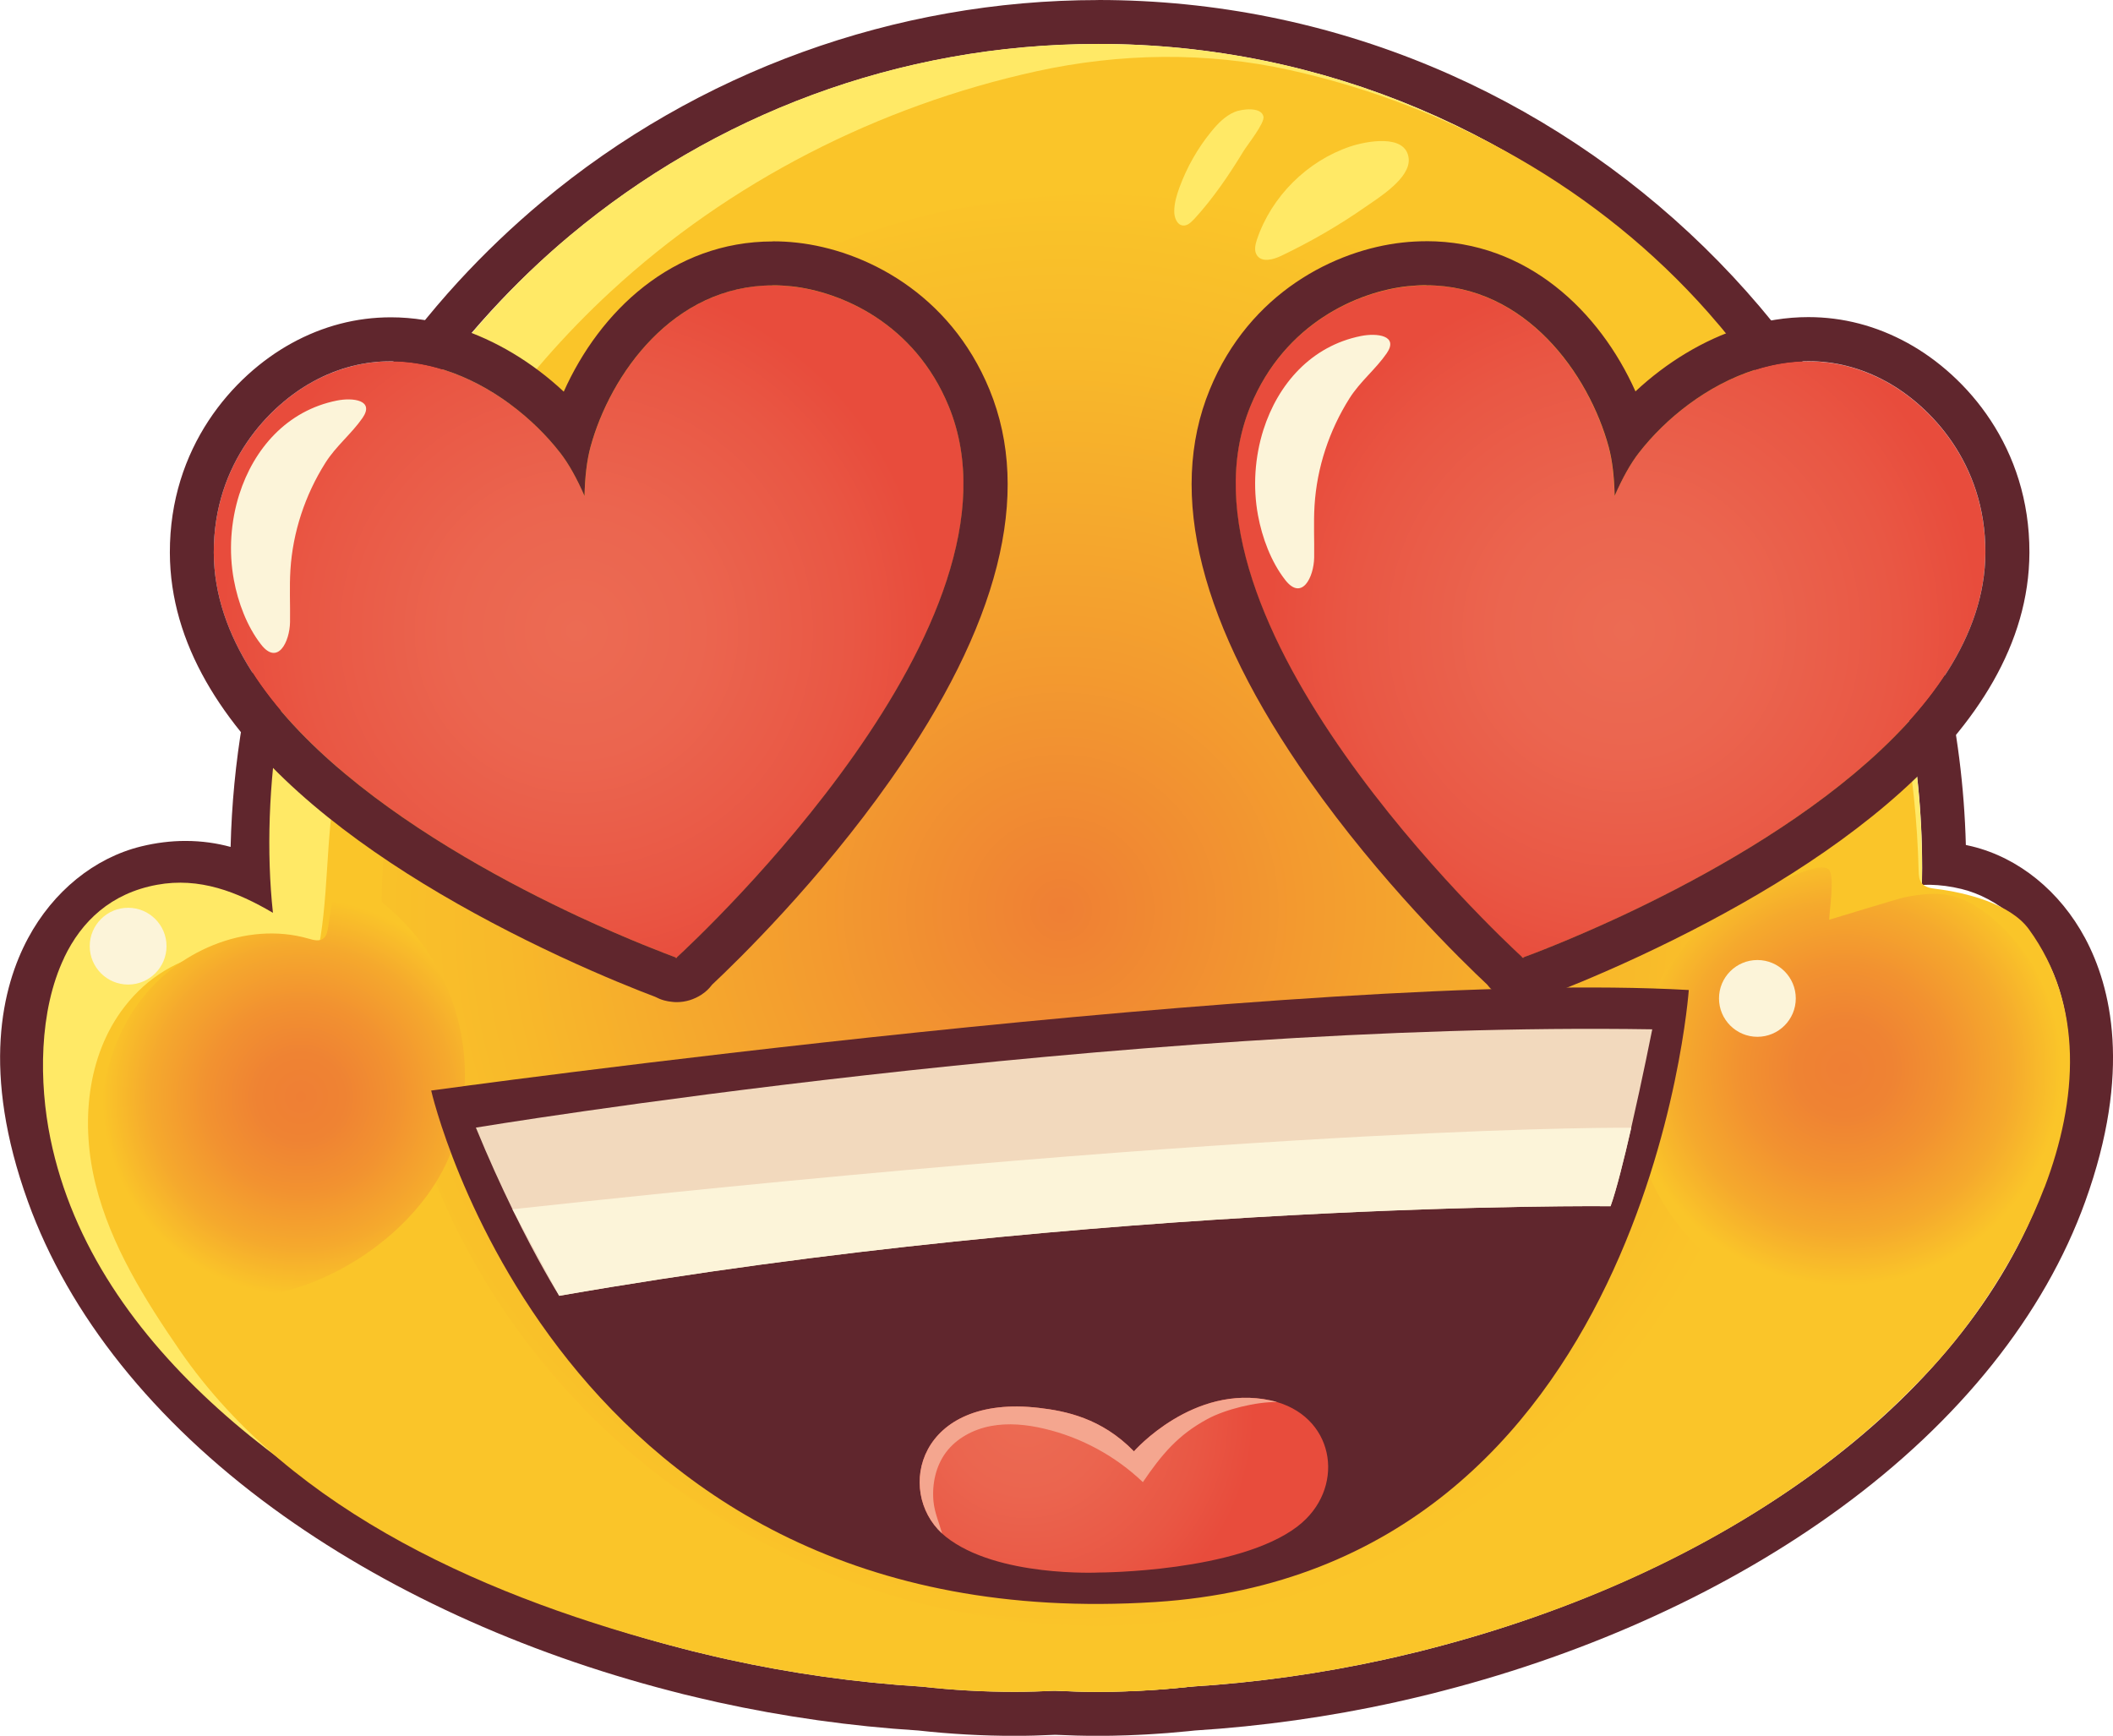
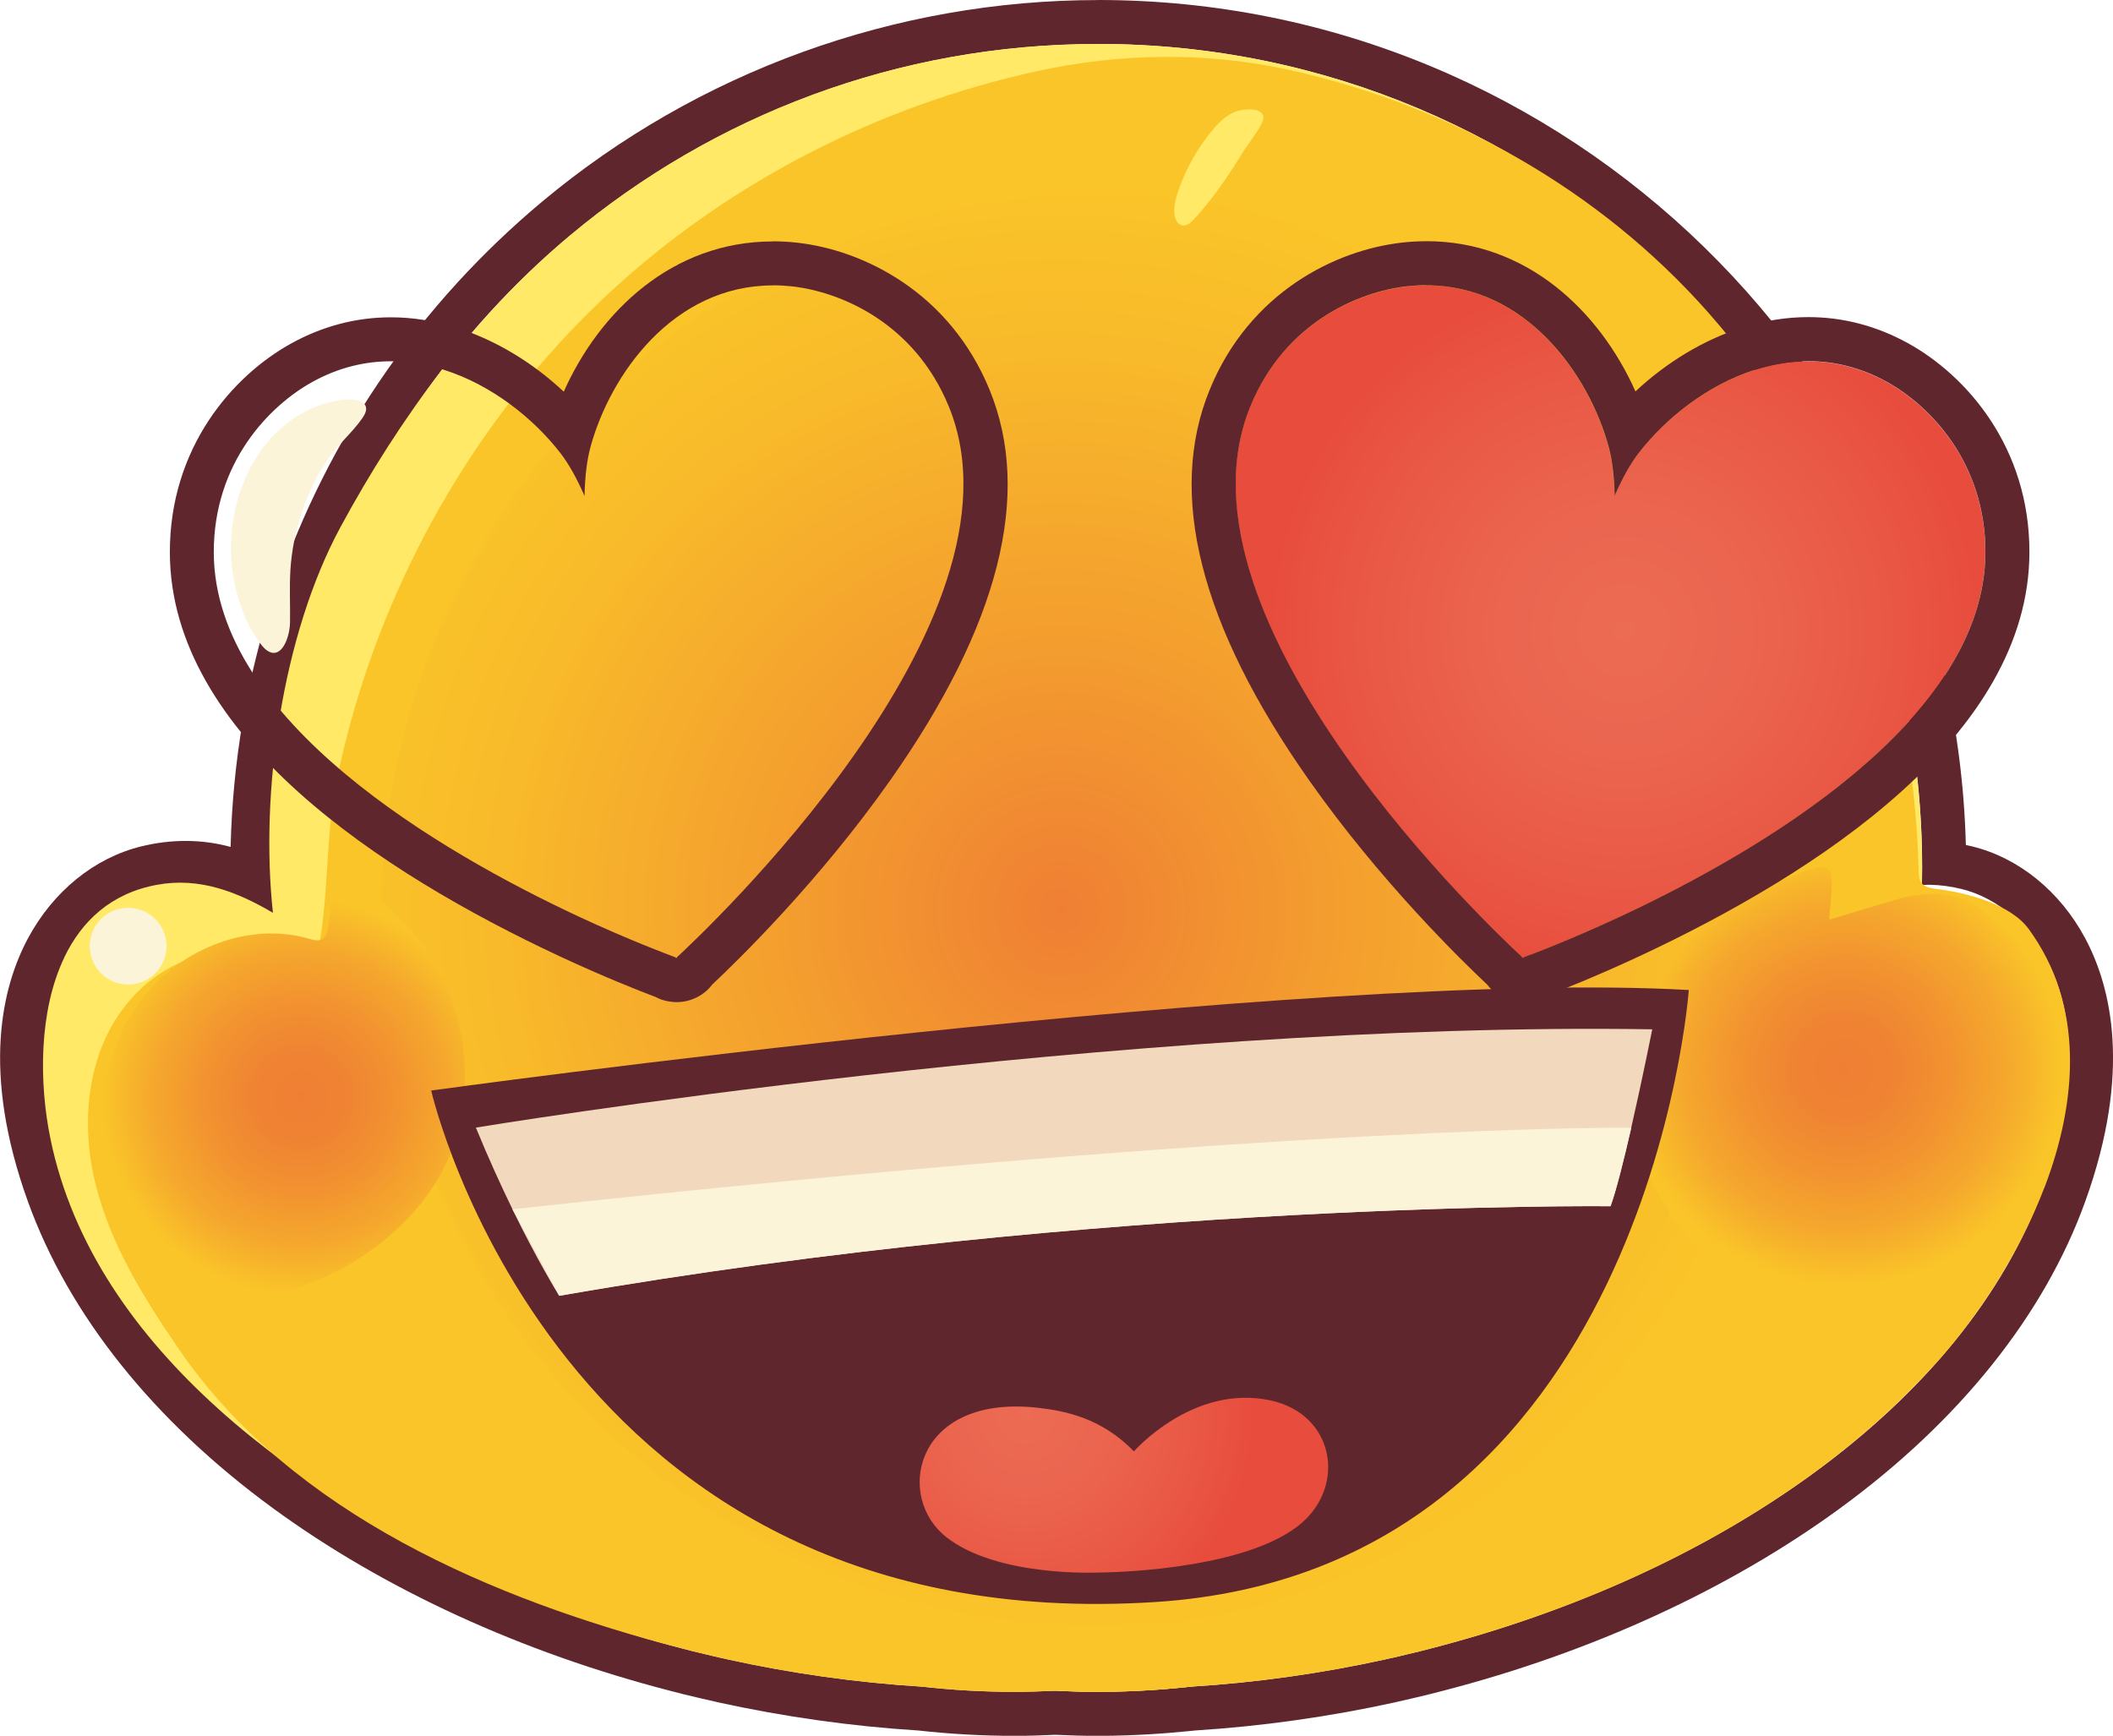
<svg xmlns="http://www.w3.org/2000/svg" xmlns:xlink="http://www.w3.org/1999/xlink" id="a" width="397.93" height="326.9" viewBox="0 0 397.93 326.9">
  <defs>
    <radialGradient id="b" cx="-1409.48" cy="-1115.51" fx="-1409.48" fy="-1115.51" r="2.24" gradientTransform="translate(60336.11 -92180.03) rotate(-18.57) scale(61.31 -61.31)" gradientUnits="userSpaceOnUse">
      <stop offset="0" stop-color="#ef7f34" />
      <stop offset="0" stop-color="#ef7f34" />
      <stop offset=".34" stop-color="#f39b2f" />
      <stop offset=".76" stop-color="#f8b92a" />
      <stop offset="1" stop-color="#fac529" />
    </radialGradient>
    <radialGradient id="c" cx="-1499.24" cy="-1076.38" fx="-1499.24" fy="-1076.38" r="2.24" gradientTransform="translate(-19311.98 -27103.59) rotate(-161.43) scale(18.23)" gradientUnits="userSpaceOnUse">
      <stop offset="0" stop-color="#ef7f34" />
      <stop offset="0" stop-color="#ef7f34" />
      <stop offset=".22" stop-color="#ef8333" />
      <stop offset=".48" stop-color="#f29230" />
      <stop offset=".76" stop-color="#f5a92d" />
      <stop offset="1" stop-color="#fac529" />
    </radialGradient>
    <radialGradient id="d" cx="-1496.25" cy="-1076.14" fx="-1496.25" fy="-1076.14" r="2.24" gradientTransform="translate(-17906.48 -24786.91) rotate(-161.43) scale(16.7)" xlink:href="#c" />
    <radialGradient id="e" cx="-1363.11" cy="-1102.29" fx="-1363.11" fy="-1102.29" r="2.24" gradientTransform="translate(26365.03 -20897.75) scale(19.2 -19.2)" gradientUnits="userSpaceOnUse">
      <stop offset="0" stop-color="#ec6b53" />
      <stop offset="0" stop-color="#ec6b53" />
      <stop offset=".35" stop-color="#eb654f" />
      <stop offset=".77" stop-color="#e95744" />
      <stop offset="1" stop-color="#e84c3c" />
    </radialGradient>
    <radialGradient id="f" cx="-1388.96" cy="-1103.22" fx="-1388.96" fy="-1103.22" r="2.24" gradientTransform="translate(41610.76 -32845.44) scale(29.88 -29.88)" xlink:href="#e" />
    <radialGradient id="g" cx="-1476.69" cy="-1103.22" fx="-1476.69" fy="-1103.22" r="2.24" gradientTransform="translate(-43817.7 -32845.44) rotate(-180) scale(29.88)" xlink:href="#e" />
  </defs>
  <path d="m206.82,8.28c85.7,0,155.17,69.47,155.17,155.17,0,1.08-.03,2.14-.05,3.21.4-.02.81-.03,1.22-.03h.35c1.84.04,3.81.28,5.89.79,13.35,3.27,27.99,21.46,15.51,56.04-14.98,41.54-61.9,73.16-115.4,86.98-.73.2-1.45.38-2.17.56-.85.21-1.7.41-2.56.61-.32.08-.64.16-.96.23-.85.21-1.7.39-2.56.58l-.28.07c-12.05,2.65-24.36,4.39-36.66,5.15-.71.08-1.43.14-2.14.21-.98.1-1.97.19-2.96.27-.73.06-1.46.11-2.19.15-1.07.07-2.15.13-3.23.18-.61.03-1.22.06-1.83.08-1.71.06-3.42.09-5.14.09-2.72,0-5.42-.07-8.11-.21-2.52.12-5.05.21-7.6.21-5.91,0-11.75-.34-17.49-.98-12.3-.76-24.61-2.49-36.66-5.15l-.28-.07c-.86-.19-1.71-.37-2.56-.58-.32-.07-.64-.14-.96-.23-.86-.2-1.71-.4-2.56-.61-.72-.18-1.45-.36-2.17-.56-53.5-13.81-100.42-45.43-115.4-86.98-12.48-34.57,2.16-52.77,15.51-56.04,2.26-.55,4.38-.79,6.36-.79,7.75,0,13.34,3.66,16.91,6.4h.03c0-.46.02-.91.04-1.36-.14-2.71-.22-5.43-.22-8.17v-.05c0-8.97.76-17.77,2.22-26.33.24-1.43.51-2.85.79-4.26,2.54-12.72,6.64-24.87,12.08-36.26,6.65-13.92,15.32-26.69,25.62-37.93,4.68-5.11,9.7-9.91,15.03-14.35,26.93-22.5,61.6-36.03,99.42-36.03m0-8.28c-38.24,0-75.43,13.48-104.73,37.96-5.58,4.66-10.91,9.75-15.83,15.11-10.94,11.94-20.02,25.39-26.99,39.96-5.81,12.15-10.09,25-12.73,38.21-.3,1.49-.57,2.99-.83,4.49-1.33,7.8-2.1,15.78-2.29,23.76-2.56-.7-5.4-1.13-8.51-1.13-2.74,0-5.54.35-8.33,1.03-8.81,2.16-16.57,8.46-21.31,17.29-4.89,9.12-8.86,25.12-.02,49.6,7.7,21.35,23.66,41.32,46.16,57.76,20.86,15.25,46.78,27.15,74.96,34.42.7.19,1.5.39,2.29.59.84.21,1.7.41,2.56.61.34.09.68.16,1.02.24.81.2,1.63.38,2.45.56l.46.11c12.47,2.74,25.16,4.53,37.76,5.32,6.05.67,12.17,1.01,18.21,1.01,2.29,0,4.71-.06,7.59-.2,2.71.13,5.44.2,8.12.2,1.65,0,3.42-.03,5.41-.1.48-.01.95-.04,1.43-.06l.49-.02c1.15-.05,2.28-.11,3.41-.19.77-.05,1.53-.1,2.3-.16,1.05-.08,2.08-.18,3.12-.28l.67-.06c.45-.04.91-.09,1.36-.14,12.59-.79,25.29-2.58,37.73-5.31l.49-.12c.83-.18,1.64-.36,2.46-.56.35-.08.69-.16,1.02-.24.86-.2,1.72-.41,2.57-.62.79-.19,1.58-.39,2.38-.61,28.08-7.25,54-19.15,74.86-34.4,22.5-16.44,38.46-36.41,46.16-57.76,8.83-24.48,4.86-40.48-.02-49.6-4.73-8.83-12.5-15.14-21.31-17.29-.38-.09-.77-.18-1.15-.26C367.91,70.99,295.5,0,206.82,0Z" fill="#60262d" stroke-width="0" />
  <path d="m12.1,180.34c-4.81,10.06-4.76,23.57-2.61,34.08,8.23,40.25,48.41,67.63,83.17,83.73,5.45,2.53,11.07,4.7,16.82,6.46,7.79,2.4,7.03.77,12.23-4.59,5-5.14,11.34.07,16.19,2.49,7.07,3.52,14.42,6.48,21.95,8.87,15.16,4.81,31.05,7.23,46.95,7.23,30.76,0,59.44-8.96,83.56-24.41,43.07-27.57,71.61-75.83,71.61-130.76,0-85.7-69.47-155.17-155.17-155.17-37.82,0-72.49,13.53-99.42,36.03-17.97,15.01-32.21,34.53-43.27,54.98-10.95,20.26-15.18,49.93-12.71,72.63-6.74-3.97-13.86-6.75-21.83-5.28-8.67,1.59-14.2,6.84-17.48,13.7Z" fill="#ffe966" stroke-width="0" />
  <path d="m385.03,223.64c6.28-16.47,7.46-34.32-2.93-48.62-3.54-4.87-11.94-6.93-17.51-7.62-.99-.12-2.09-.3-2.7-1.09-.49-.62-.54-1.47-.56-2.26-.94-37.87-14.16-76.39-39.66-105.23-20.56-23.25-48.54-38.9-78.74-45.62-15.71-3.49-32.12-3.21-47.81.24-29.72,6.53-57.78,20.83-80.15,41.51-17.37,16.06-31.19,35.86-40.62,57.54-4.79,11-8.46,22.49-10.9,34.25-2.29,11.04-1.38,23.04-3.87,33.76-13.04-3.65-27.19-2.48-36.16,9.14-7.16,9.27-8.24,22.16-5.39,33.52,2.85,11.36,9.18,21.5,15.82,31.16,21.18,30.8,59.09,46.97,94.57,56.13.72.2,1.45.38,2.17.56.85.21,1.7.41,2.56.61.32.08.64.16.96.23.85.21,1.7.39,2.56.58l.28.07c12.05,2.65,24.37,4.39,36.66,5.15,5.74.65,11.58.98,17.49.98,2.64,0,5.25-.09,7.85-.22,2.6.13,5.22.22,7.85.22,5.91,0,11.75-.34,17.49-.98,12.3-.76,24.61-2.49,36.66-5.15l.28-.07c.86-.19,1.71-.37,2.56-.58.32-.07.64-.14.96-.23.86-.2,1.71-.4,2.56-.61.72-.18,1.45-.36,2.17-.56,26.28-6.79,51.89-17.91,73.69-34.23,7.32-5.49,14.16-11.63,20.38-18.34,8.21-8.86,16.45-21.1,21.46-34.23Z" fill="#fac529" stroke-width="0" />
  <path d="m334.3,128.49c23.7,70.52-14.27,146.91-84.79,170.61-70.53,23.7-146.91-14.26-170.61-84.79-23.7-70.53,14.27-146.91,84.79-170.61,70.53-23.7,146.91,14.27,170.61,84.79Z" fill="url(#b)" stroke-width="0" />
  <path d="m309.38,191.8c-7.31,21.77,4.4,45.35,26.17,52.66,18.2,6.12,42.65-1.6,49.29-20.81,5.98-17.31,5.25-38.93-10.19-51.19-5.36-4.25-9.24-4.8-15.94-3.49-.99.2-14.22,4.26-14.22,4.24,0-1.6,1.11-8.42-.1-9.47-1.5-1.29-6,1.02-7.58,1.49-4.1,1.24-8,3.11-11.53,5.53-7.42,5.08-13.03,12.53-15.9,21.05Z" fill="url(#c)" stroke-width="0" />
-   <path d="m338.19,188.03c0,3.99-3.24,7.23-7.23,7.23s-7.23-3.24-7.23-7.23,3.24-7.23,7.23-7.23,7.23,3.24,7.23,7.23Z" fill="#fcf4d9" stroke-width="0" />
  <path d="m22.27,195.58c-3.91,8.97-4.3,19.47-1.87,29.03,9,35.42,56.12,17.55,65.02-8.93,3.81-11.34,2.49-23.99-3.56-34.3-2.97-5.06-7-9.47-11.79-12.86-.43-.3-6.61-5-6.82-3.6-.49,3.25-.97,6.49-1.46,9.74-.12.78-.28,1.64-.92,2.11-.77.56-1.84.27-2.76,0-11.83-3.4-25.18,2.44-32.28,12.49-1.41,1.99-2.59,4.12-3.56,6.33Z" fill="url(#d)" stroke-width="0" />
  <path d="m31.36,178.19c0,3.99-3.24,7.23-7.23,7.23s-7.23-3.24-7.23-7.23,3.24-7.23,7.23-7.23,7.23,3.24,7.23,7.23Z" fill="#fcf4d9" stroke-width="0" />
  <path d="m81.2,205.38s166.04-22.97,236.84-18.93c0,0-7.71,109.32-100.46,115.26-112.86,7.23-136.38-96.34-136.38-96.34Z" fill="#60262d" stroke-width="0" />
  <path d="m311.16,193.85s-1.87,9.43-3.96,18.53h0c-1.37,6-2.83,11.84-3.9,14.78,0,0-95.24-1.06-197.99,16.87l-.02-.03c-.32-.52-4.01-6.44-8.78-16.25v-.02c-2.14-4.39-4.51-9.56-6.89-15.37,0,0,121.61-20.1,221.54-18.51Z" fill="#f2d9bd" stroke-width="0" />
  <path d="m244.43,287.41c-11.28,8.7-37.42,8.74-37.42,8.74,0,0-19.27.96-28.92-6.76-.24-.19-.46-.38-.67-.58h0c-8.77-8.07-4.45-26.33,18.26-23.66,4.88.57,11.73,1.87,17.87,8.18,0,0,11.15-12.75,25.73-9.59.42.09.83.2,1.22.31,11.2,3.3,12.79,16.53,3.92,23.36Z" fill="url(#e)" stroke-width="0" />
-   <path d="m240.5,264.05c-3.84-.08-9.74,1.35-13.14,3.21-5.49,2.97-8.55,6.61-12.13,11.87-5.17-4.94-11.67-8.46-18.63-10.08-3.27-.77-6.7-1.11-9.99-.49-3.3.62-6.49,2.3-8.49,5-1.9,2.58-2.61,5.92-2.33,9.12.2,2.19,1.05,4.03,1.63,6.12-8.77-8.05-4.45-26.32,18.26-23.65,4.88.57,11.73,1.87,17.87,8.18,0,0,11.15-12.75,25.73-9.59.42.09.83.2,1.22.31Z" fill="#f4a68f" stroke-width="0" />
  <path d="m307.21,212.39h0c-1.37,6-2.83,11.84-3.9,14.78,0,0-95.24-1.06-197.99,16.87l-.02-.03-8.78-16.25v-.02c147.5-16.1,210.7-15.35,210.7-15.35Z" fill="#fcf4d9" stroke-width="0" />
-   <path d="m241.22,48.21c-1.47.7-3.54,1.24-4.48-.09-.61-.86-.35-2.04-.02-3.03,2.74-8.09,9.44-14.76,17.54-17.49,2.88-.97,10.54-2.53,11.03,2.25.37,3.69-5.61,7.35-8.09,9.08-5.05,3.53-10.42,6.63-15.98,9.28Z" fill="#ffe966" stroke-width="0" />
  <path d="m224.82,41.32c-.55.59-1.22,1.22-2.03,1.15-1.14-.1-1.66-1.51-1.65-2.65,0-1.55.45-3.06.98-4.51,1.39-3.79,3.41-7.36,5.96-10.49,1.23-1.52,2.64-2.98,4.44-3.74,1.26-.53,4.97-1.05,5.42.85.29,1.23-3.04,5.36-3.73,6.5-2.77,4.55-5.77,8.98-9.39,12.91Z" fill="#ffe966" stroke-width="0" />
  <path d="m261.25,312.42c.86-.19,1.71-.37,2.56-.58-.9.2-1.75.39-2.56.58Z" fill="#ffe966" stroke-width="0" />
-   <path d="m127.5,180.26v.15s-.11-.04-.11-.04l-.1.08-.04-.13c-1.46-.54-8.68-3.23-18.39-7.75-25.61-11.97-68.5-36.75-68.6-68.5-.04-16.97,10.53-27.72,18.64-32.17,8.45-4.64,17.02-4.7,24.72-2.25,9.06,2.87,16.91,9.21,21.9,15.64,1.62,2.08,3.14,4.84,4.57,8.11.08-3.57.44-6.7,1.13-9.24,3.98-14.53,17.09-32.51,37.94-30.21,9.19,1.02,23.08,6.89,29.53,22.59,16.65,40.52-47.03,99.93-51.17,103.74Z" fill="url(#f)" stroke-width="0" />
  <path d="m145.55,53.73c1.17,0,2.37.07,3.59.2,9.2,1.02,23.08,6.89,29.53,22.59,16.65,40.52-47.03,99.93-51.17,103.74v.14s-.11-.04-.11-.04l-.1.08-.04-.13c-1.46-.54-8.68-3.23-18.39-7.75-25.61-11.97-68.5-36.75-68.6-68.5-.04-16.97,10.53-27.72,18.64-32.17,4.93-2.71,9.9-3.85,14.71-3.85,3.44,0,6.8.59,10,1.61,9.06,2.87,16.91,9.21,21.9,15.64,1.62,2.08,3.14,4.84,4.57,8.11.08-3.57.44-6.7,1.13-9.24,3.74-13.67,15.59-30.41,34.35-30.41m0-8.28h0c-18.96,0-32.64,13.2-39.39,28.29-5.87-5.5-12.87-9.72-20.05-12-4.14-1.32-8.35-2-12.5-2-6.51,0-12.81,1.64-18.7,4.88-11.12,6.11-22.98,19.68-22.93,39.45.1,34.5,39.96,60.37,73.37,75.99,8.33,3.88,14.87,6.46,18.03,7.65.53.28,1.08.51,1.66.67.51.14,1.03.24,1.55.28.3.04.6.05.89.05,1.6,0,3.2-.49,4.61-1.4.79-.51,1.46-1.15,2.01-1.89,4.83-4.53,20.15-19.46,33.56-38.51,20.49-29.1,26.77-53.85,18.68-73.55-7.51-18.28-23.67-26.29-36.28-27.68-1.5-.17-3.02-.25-4.5-.25Z" fill="#60262d" stroke-width="0" />
  <path d="m45.06,93.11c-1.63,5.15-2,10.79-1.02,16.09.78,4.23,2.45,8.74,5.11,12.16,3.15,4.07,5.41-.48,5.47-4.21.05-3.26-.13-6.53.07-9.79.44-7.15,2.77-14.15,6.59-20.2,1.98-3.15,4.93-5.47,6.99-8.45,2.32-3.36-1.8-3.88-4.84-3.27-9.4,1.88-15.64,9.08-18.37,17.67Z" fill="#fcf4d9" stroke-width="0" />
  <path d="m286.65,180.26v.15s.11-.04.11-.04l.1.08.04-.13c1.46-.54,8.68-3.23,18.39-7.75,25.61-11.97,68.5-36.75,68.6-68.5.04-16.97-10.53-27.72-18.64-32.17-8.45-4.64-17.02-4.7-24.72-2.25-9.06,2.87-16.91,9.21-21.9,15.64-1.62,2.08-3.14,4.84-4.57,8.11-.08-3.57-.44-6.7-1.13-9.24-3.98-14.53-17.09-32.51-37.94-30.21-9.2,1.02-23.08,6.89-29.53,22.59-16.65,40.52,47.03,99.93,51.17,103.74Z" fill="url(#g)" stroke-width="0" />
  <path d="m268.6,53.73c18.76,0,30.61,16.74,34.35,30.41.69,2.54,1.05,5.66,1.13,9.24,1.43-3.27,2.95-6.03,4.57-8.11,4.99-6.43,12.84-12.77,21.9-15.64,3.21-1.02,6.56-1.61,10-1.61,4.81,0,9.79,1.15,14.71,3.85,8.11,4.45,18.68,15.2,18.64,32.17-.09,31.75-42.99,56.53-68.6,68.5-9.71,4.52-16.93,7.22-18.39,7.75l-.04.13-.1-.08-.12.04v-.14c-4.13-3.81-67.81-63.22-51.16-103.74,6.45-15.71,20.34-21.58,29.53-22.59,1.22-.13,2.42-.2,3.59-.2m0-8.28c-1.48,0-2.99.08-4.5.25-12.62,1.39-28.78,9.39-36.28,27.68-8.09,19.7-1.81,44.44,18.68,73.55,13.41,19.06,28.74,33.99,33.56,38.51.55.73,1.22,1.37,2,1.88,1.41.91,3,1.4,4.61,1.4.3,0,.6-.02.9-.05.52-.04,1.04-.14,1.55-.28.58-.17,1.13-.39,1.65-.67,3.17-1.19,9.7-3.77,18.03-7.65,33.43-15.62,73.28-41.49,73.38-75.99.05-19.78-11.81-33.35-22.93-39.46-5.9-3.24-12.19-4.88-18.7-4.88-4.15,0-8.36.67-12.52,2-7.17,2.27-14.17,6.5-20.04,11.99-6.75-15.1-20.44-28.29-39.39-28.29Z" fill="#60262d" stroke-width="0" />
-   <path d="m237.93,80.95c-1.63,5.15-2,10.79-1.02,16.09.78,4.22,2.45,8.74,5.11,12.16,3.15,4.07,5.41-.48,5.47-4.21.05-3.26-.13-6.53.07-9.79.44-7.15,2.77-14.15,6.59-20.2,1.99-3.15,4.93-5.47,6.99-8.45,2.32-3.36-1.8-3.88-4.84-3.27-9.4,1.88-15.64,9.08-18.37,17.67Z" fill="#fcf4d9" stroke-width="0" />
</svg>